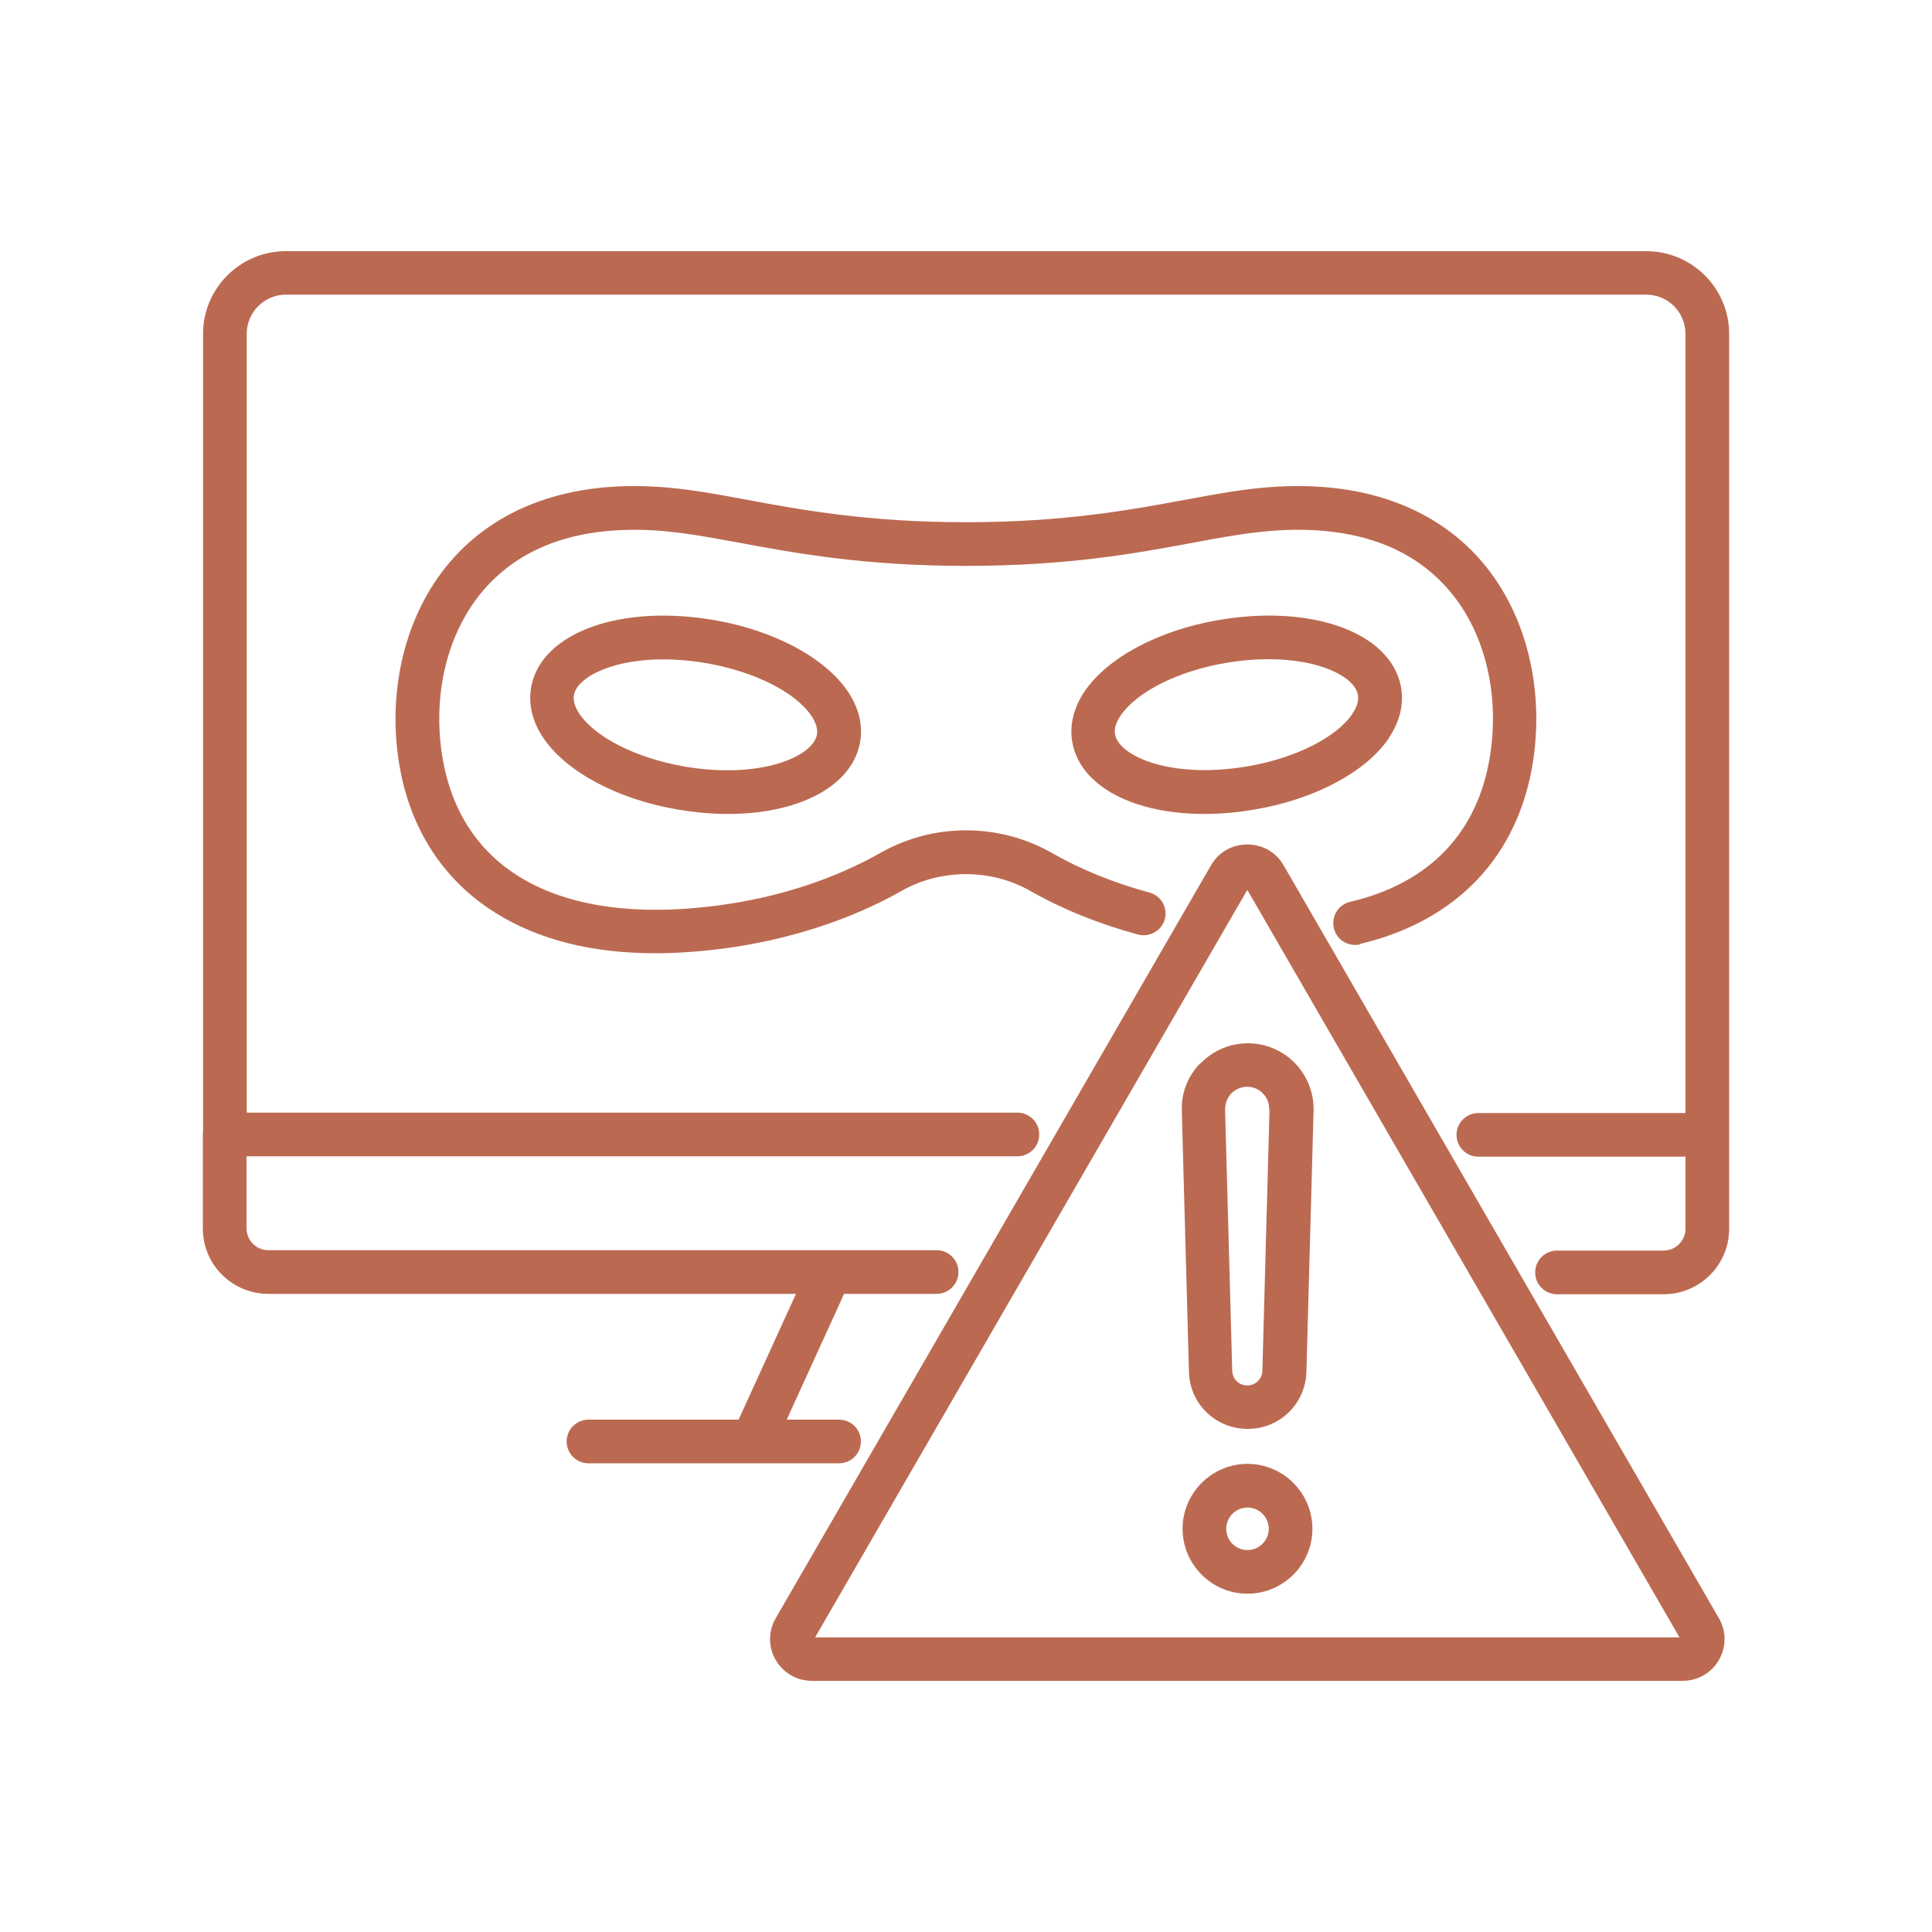
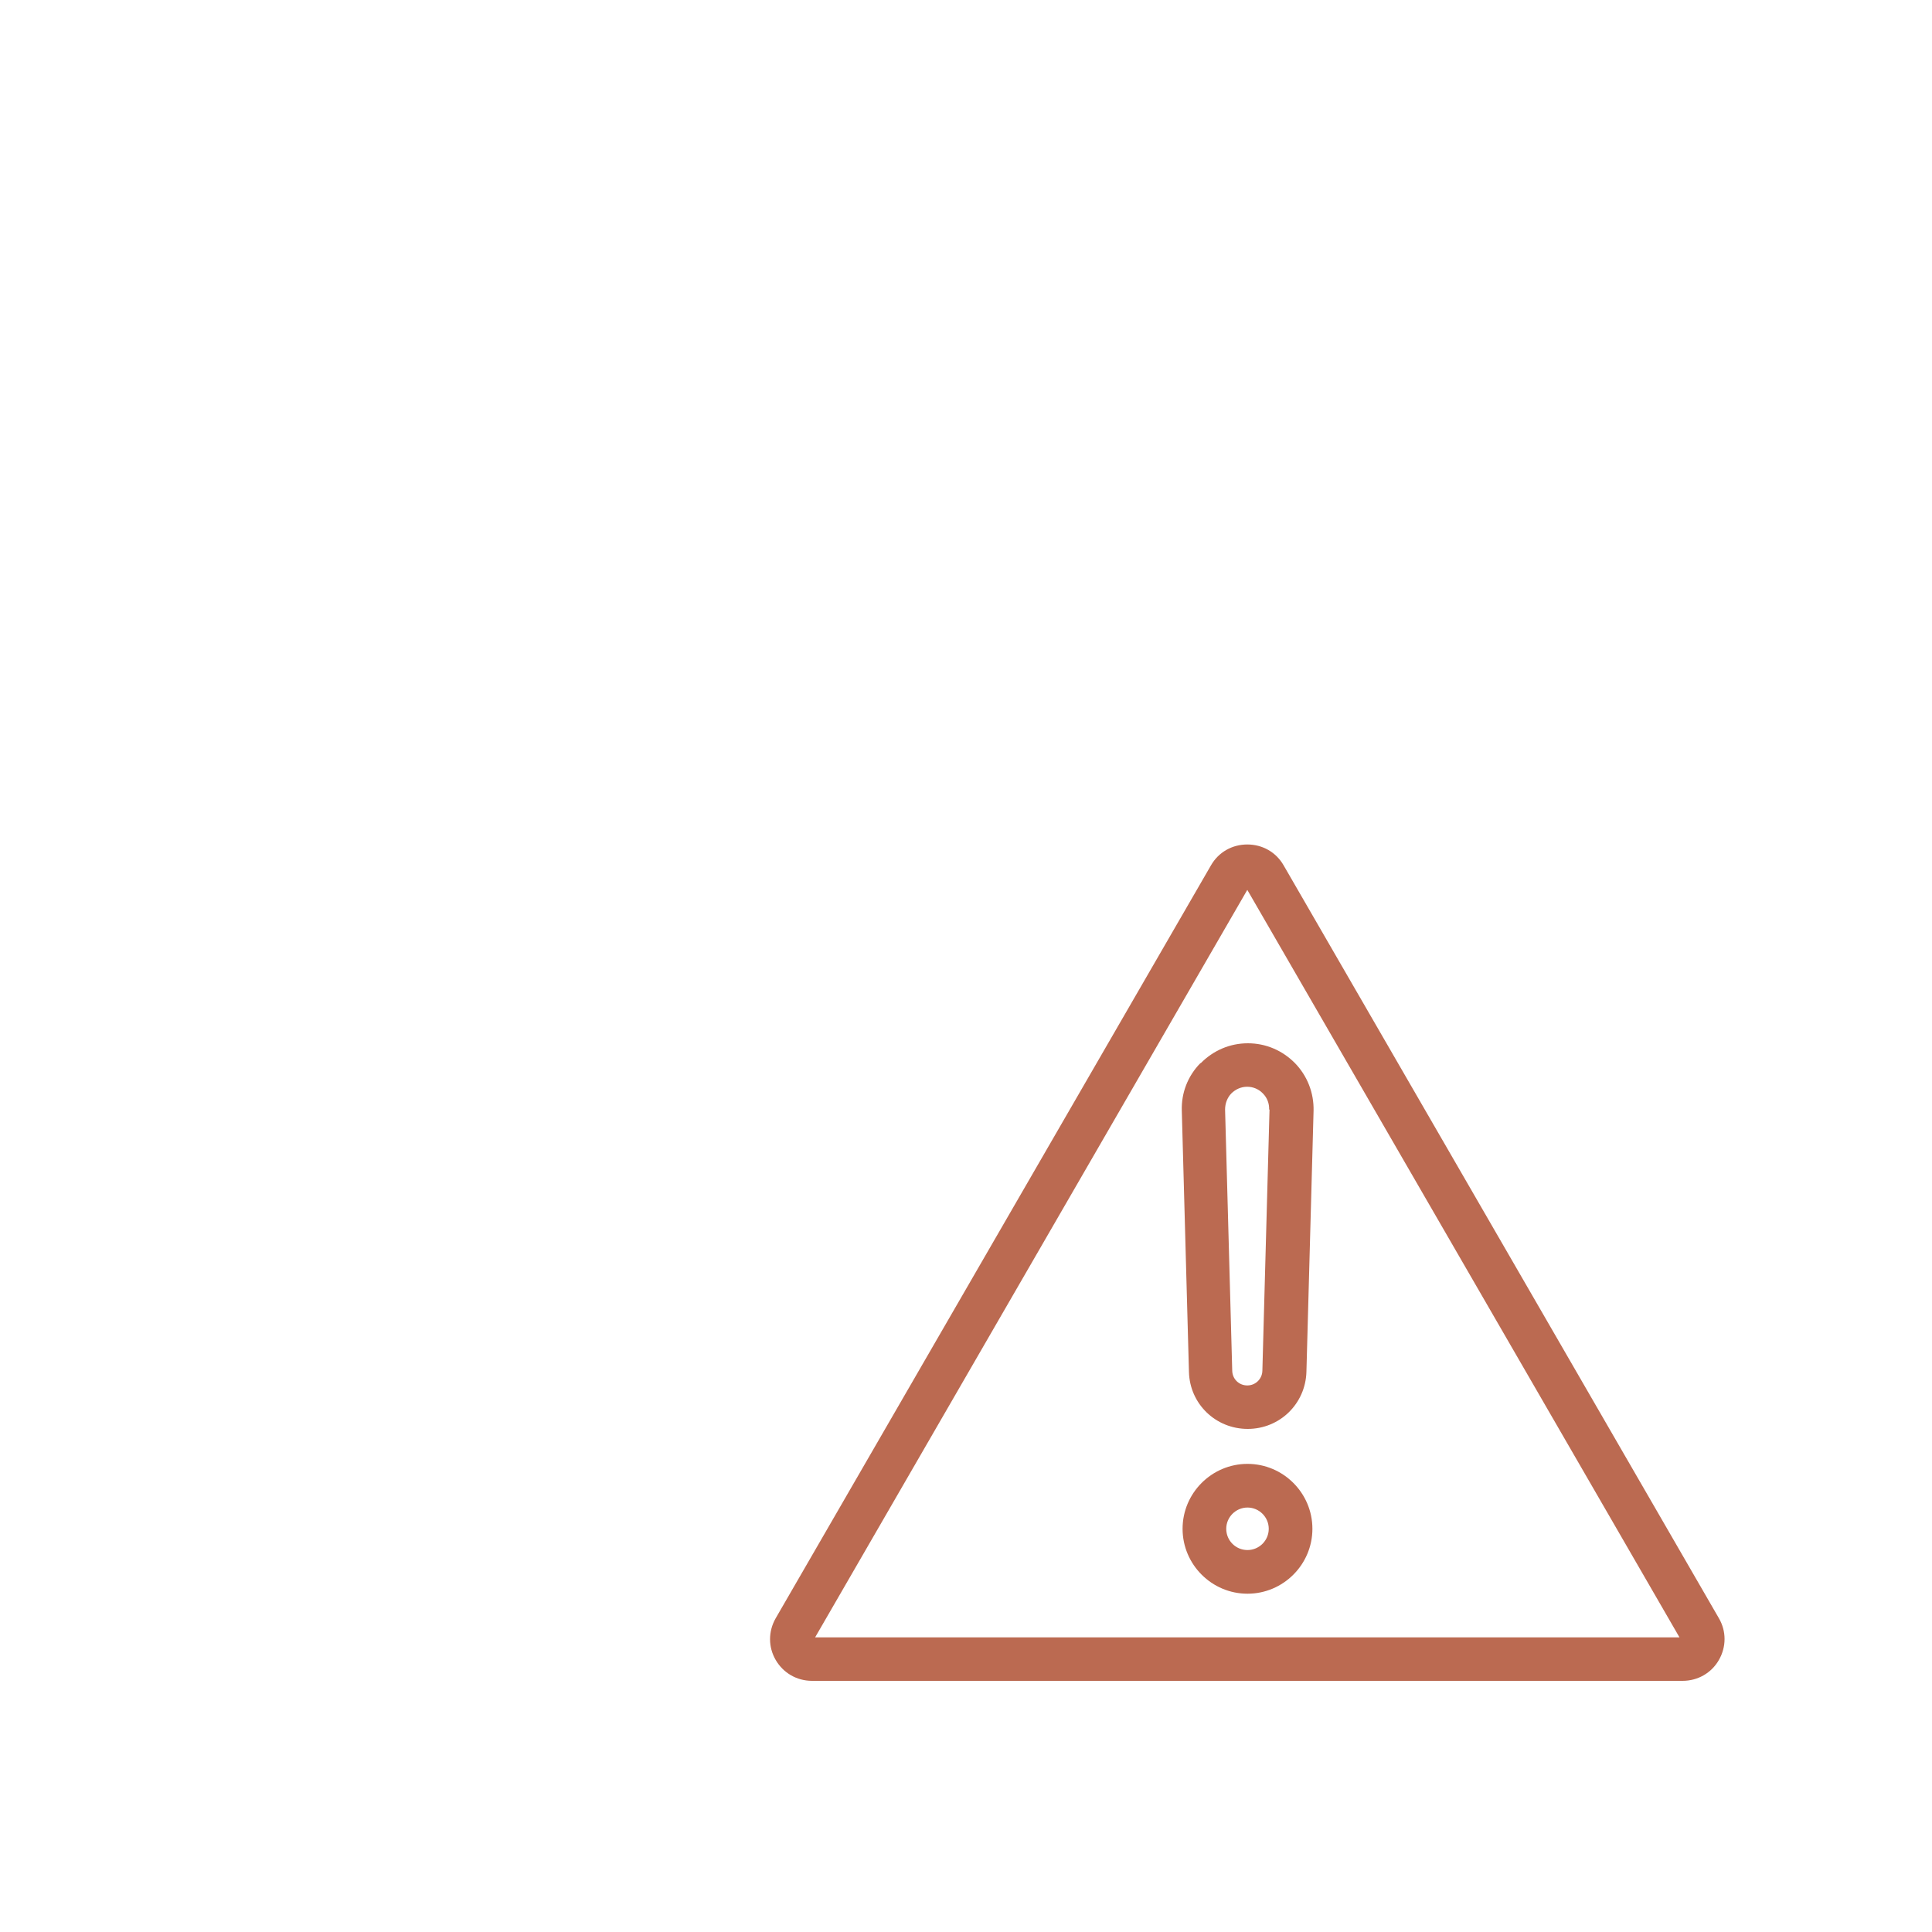
<svg xmlns="http://www.w3.org/2000/svg" id="Calque_1" data-name="Calque 1" viewBox="0 0 100 100">
  <defs>
    <style>
      .cls-1 {
        fill: #bb6a51;
      }
    </style>
  </defs>
-   <path class="cls-1" d="M85.21,13H14.8c-2.37,0-4.29,1.92-4.29,4.28V58.59c0,.05-.01,.1-.01,.15v4.85c0,1.87,1.52,3.38,3.39,3.38h27.31l-2.97,6.51h-7.77c-.62,0-1.13,.5-1.13,1.13s.51,1.13,1.13,1.13h12.97c.62,0,1.13-.5,1.13-1.13s-.51-1.13-1.13-1.13h-2.71l2.97-6.51h4.79c.62,0,1.13-.5,1.13-1.13s-.51-1.13-1.13-1.13H13.89c-.62,0-1.13-.51-1.13-1.13v-3.73H52.66c.62,0,1.13-.5,1.13-1.13s-.51-1.13-1.13-1.13H12.77V17.28c0-1.12,.91-2.03,2.03-2.03H85.21c1.12,0,2.03,.91,2.03,2.03V57.61h-10.72c-.62,0-1.13,.5-1.13,1.13s.51,1.13,1.13,1.13h10.72v3.73c0,.62-.51,1.13-1.13,1.13h-5.52c-.62,0-1.13,.5-1.13,1.13s.51,1.13,1.13,1.13h5.52c1.87,0,3.39-1.52,3.39-3.38V17.28c0-2.36-1.92-4.28-4.29-4.28Z" />
-   <path class="cls-1" d="M70.39,48.86c5.02-1.19,8.2-4.55,8.96-9.45,.61-3.98-.45-7.93-2.85-10.57-1.67-1.84-4.84-3.97-10.43-3.65-1.57,.09-3.06,.37-4.79,.69-2.77,.51-6.21,1.15-11.28,1.15s-8.52-.64-11.28-1.15c-1.73-.32-3.22-.6-4.79-.69-5.59-.32-8.75,1.81-10.43,3.66-2.4,2.64-3.47,6.59-2.86,10.56,.53,3.42,2.27,6.14,5.04,7.86,2.22,1.38,4.98,2.07,8.24,2.07,1.09,0,2.23-.08,3.43-.23,3.41-.44,6.64-1.48,9.34-3.01,2.01-1.14,4.61-1.14,6.61,0,1.69,.96,3.57,1.72,5.6,2.27,.6,.16,1.22-.19,1.39-.79,.16-.6-.19-1.22-.79-1.38-1.84-.5-3.55-1.19-5.07-2.06-2.73-1.55-6.12-1.55-8.85,0-2.45,1.39-5.39,2.34-8.51,2.74-8.09,1.04-13.26-1.8-14.19-7.81-.51-3.31,.35-6.56,2.3-8.7,1.96-2.15,4.86-3.13,8.63-2.92,1.43,.08,2.85,.35,4.5,.65,2.86,.53,6.41,1.19,11.7,1.19s8.83-.66,11.69-1.19c1.65-.31,3.08-.57,4.51-.65,3.77-.21,6.68,.77,8.63,2.92,1.95,2.14,2.8,5.39,2.29,8.71-.62,4-3.12,6.63-7.25,7.6-.61,.14-.98,.75-.84,1.36,.14,.61,.75,.98,1.36,.84Z" />
-   <path class="cls-1" d="M71.87,38.22c.6-.88,.82-1.83,.63-2.74-.58-2.77-4.65-4.22-9.47-3.38-3.07,.53-5.7,1.94-6.88,3.67-.6,.88-.82,1.83-.63,2.74,.47,2.24,3.22,3.62,6.82,3.62,.85,0,1.74-.08,2.66-.24,3.07-.53,5.7-1.94,6.88-3.67Zm-1.87-1.27c-.83,1.22-2.95,2.29-5.4,2.71-3.91,.68-6.64-.49-6.88-1.62-.06-.3,.03-.64,.29-1.01,.83-1.22,2.95-2.29,5.4-2.71,.8-.14,1.56-.2,2.25-.2,2.68,0,4.44,.92,4.62,1.82,.06,.3-.03,.64-.29,1.01Z" />
-   <path class="cls-1" d="M36.98,32.1c-4.82-.84-8.9,.62-9.47,3.38-.19,.91,.03,1.86,.63,2.74,1.18,1.73,3.81,3.14,6.88,3.67,.92,.16,1.81,.24,2.66,.24,3.59,0,6.35-1.38,6.82-3.62,.19-.91-.03-1.86-.63-2.74-1.18-1.73-3.81-3.14-6.88-3.67Zm5.3,5.95c-.24,1.13-2.97,2.3-6.88,1.62-2.45-.43-4.57-1.49-5.4-2.71-.25-.37-.35-.71-.29-1.01,.24-1.13,2.97-2.3,6.88-1.62,2.45,.43,4.57,1.49,5.4,2.71,.25,.37,.35,.71,.29,1.01Z" />
  <path class="cls-1" d="M66.44,44.79c-.39-.68-1.09-1.08-1.88-1.08s-1.49,.4-1.88,1.08l-22.53,38.97c-.39,.68-.39,1.49,0,2.16s1.09,1.08,1.88,1.08h45.06c.78,0,1.49-.4,1.88-1.08s.39-1.49,0-2.16l-22.53-38.97Zm-24.25,39.96l22.37-38.69,22.37,38.69H42.19Z" />
  <path class="cls-1" d="M62.13,55.03c-.65,.66-.99,1.54-.96,2.46l.37,13.52c.04,1.65,1.38,2.95,3.04,2.95s2.99-1.3,3.04-2.95l.37-13.52c.02-.92-.32-1.8-.96-2.46-.65-.66-1.51-1.03-2.44-1.03s-1.79,.37-2.44,1.03Zm3.58,2.4l-.37,13.52c-.01,.42-.35,.76-.78,.76s-.77-.33-.78-.76l-.37-13.52c0-.31,.11-.61,.32-.83,.22-.22,.51-.35,.82-.35s.6,.12,.82,.35c.22,.22,.33,.52,.32,.83Z" />
  <path class="cls-1" d="M64.57,75.77c-1.85,0-3.36,1.51-3.36,3.36s1.51,3.36,3.36,3.36,3.36-1.51,3.36-3.36-1.51-3.36-3.36-3.36Zm0,4.46c-.61,0-1.1-.49-1.1-1.1s.5-1.1,1.1-1.1,1.1,.49,1.1,1.1-.5,1.1-1.1,1.1Z" />
</svg>